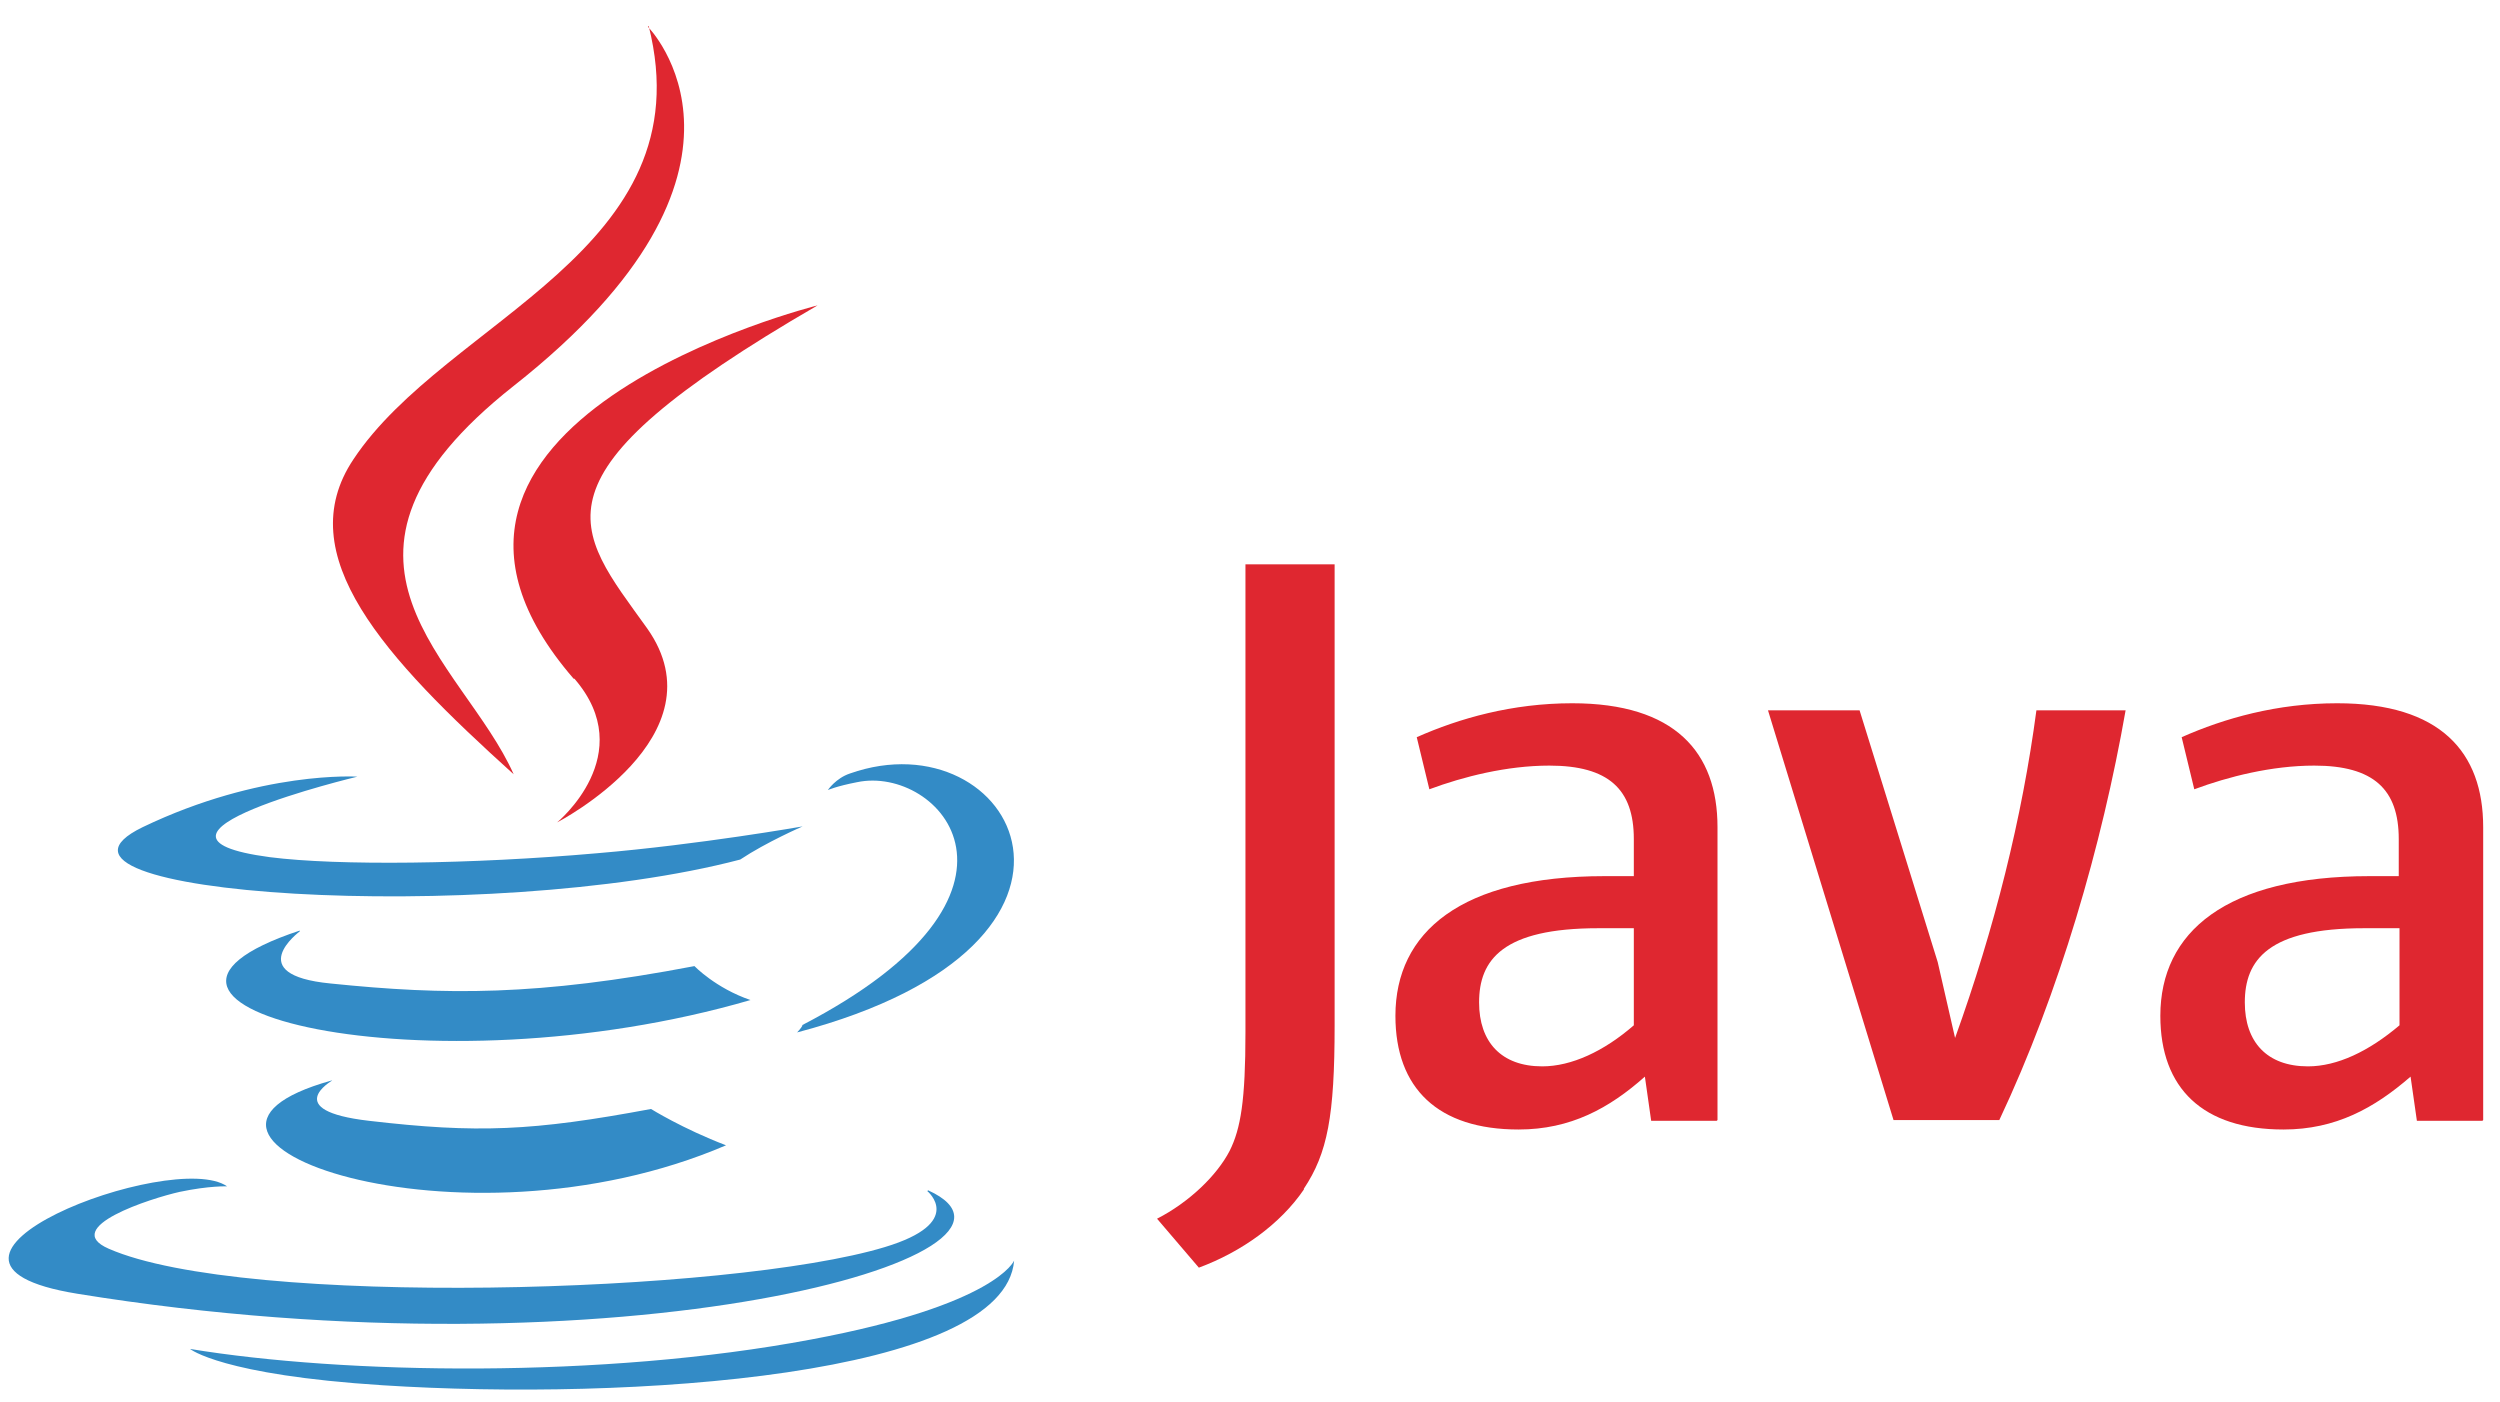
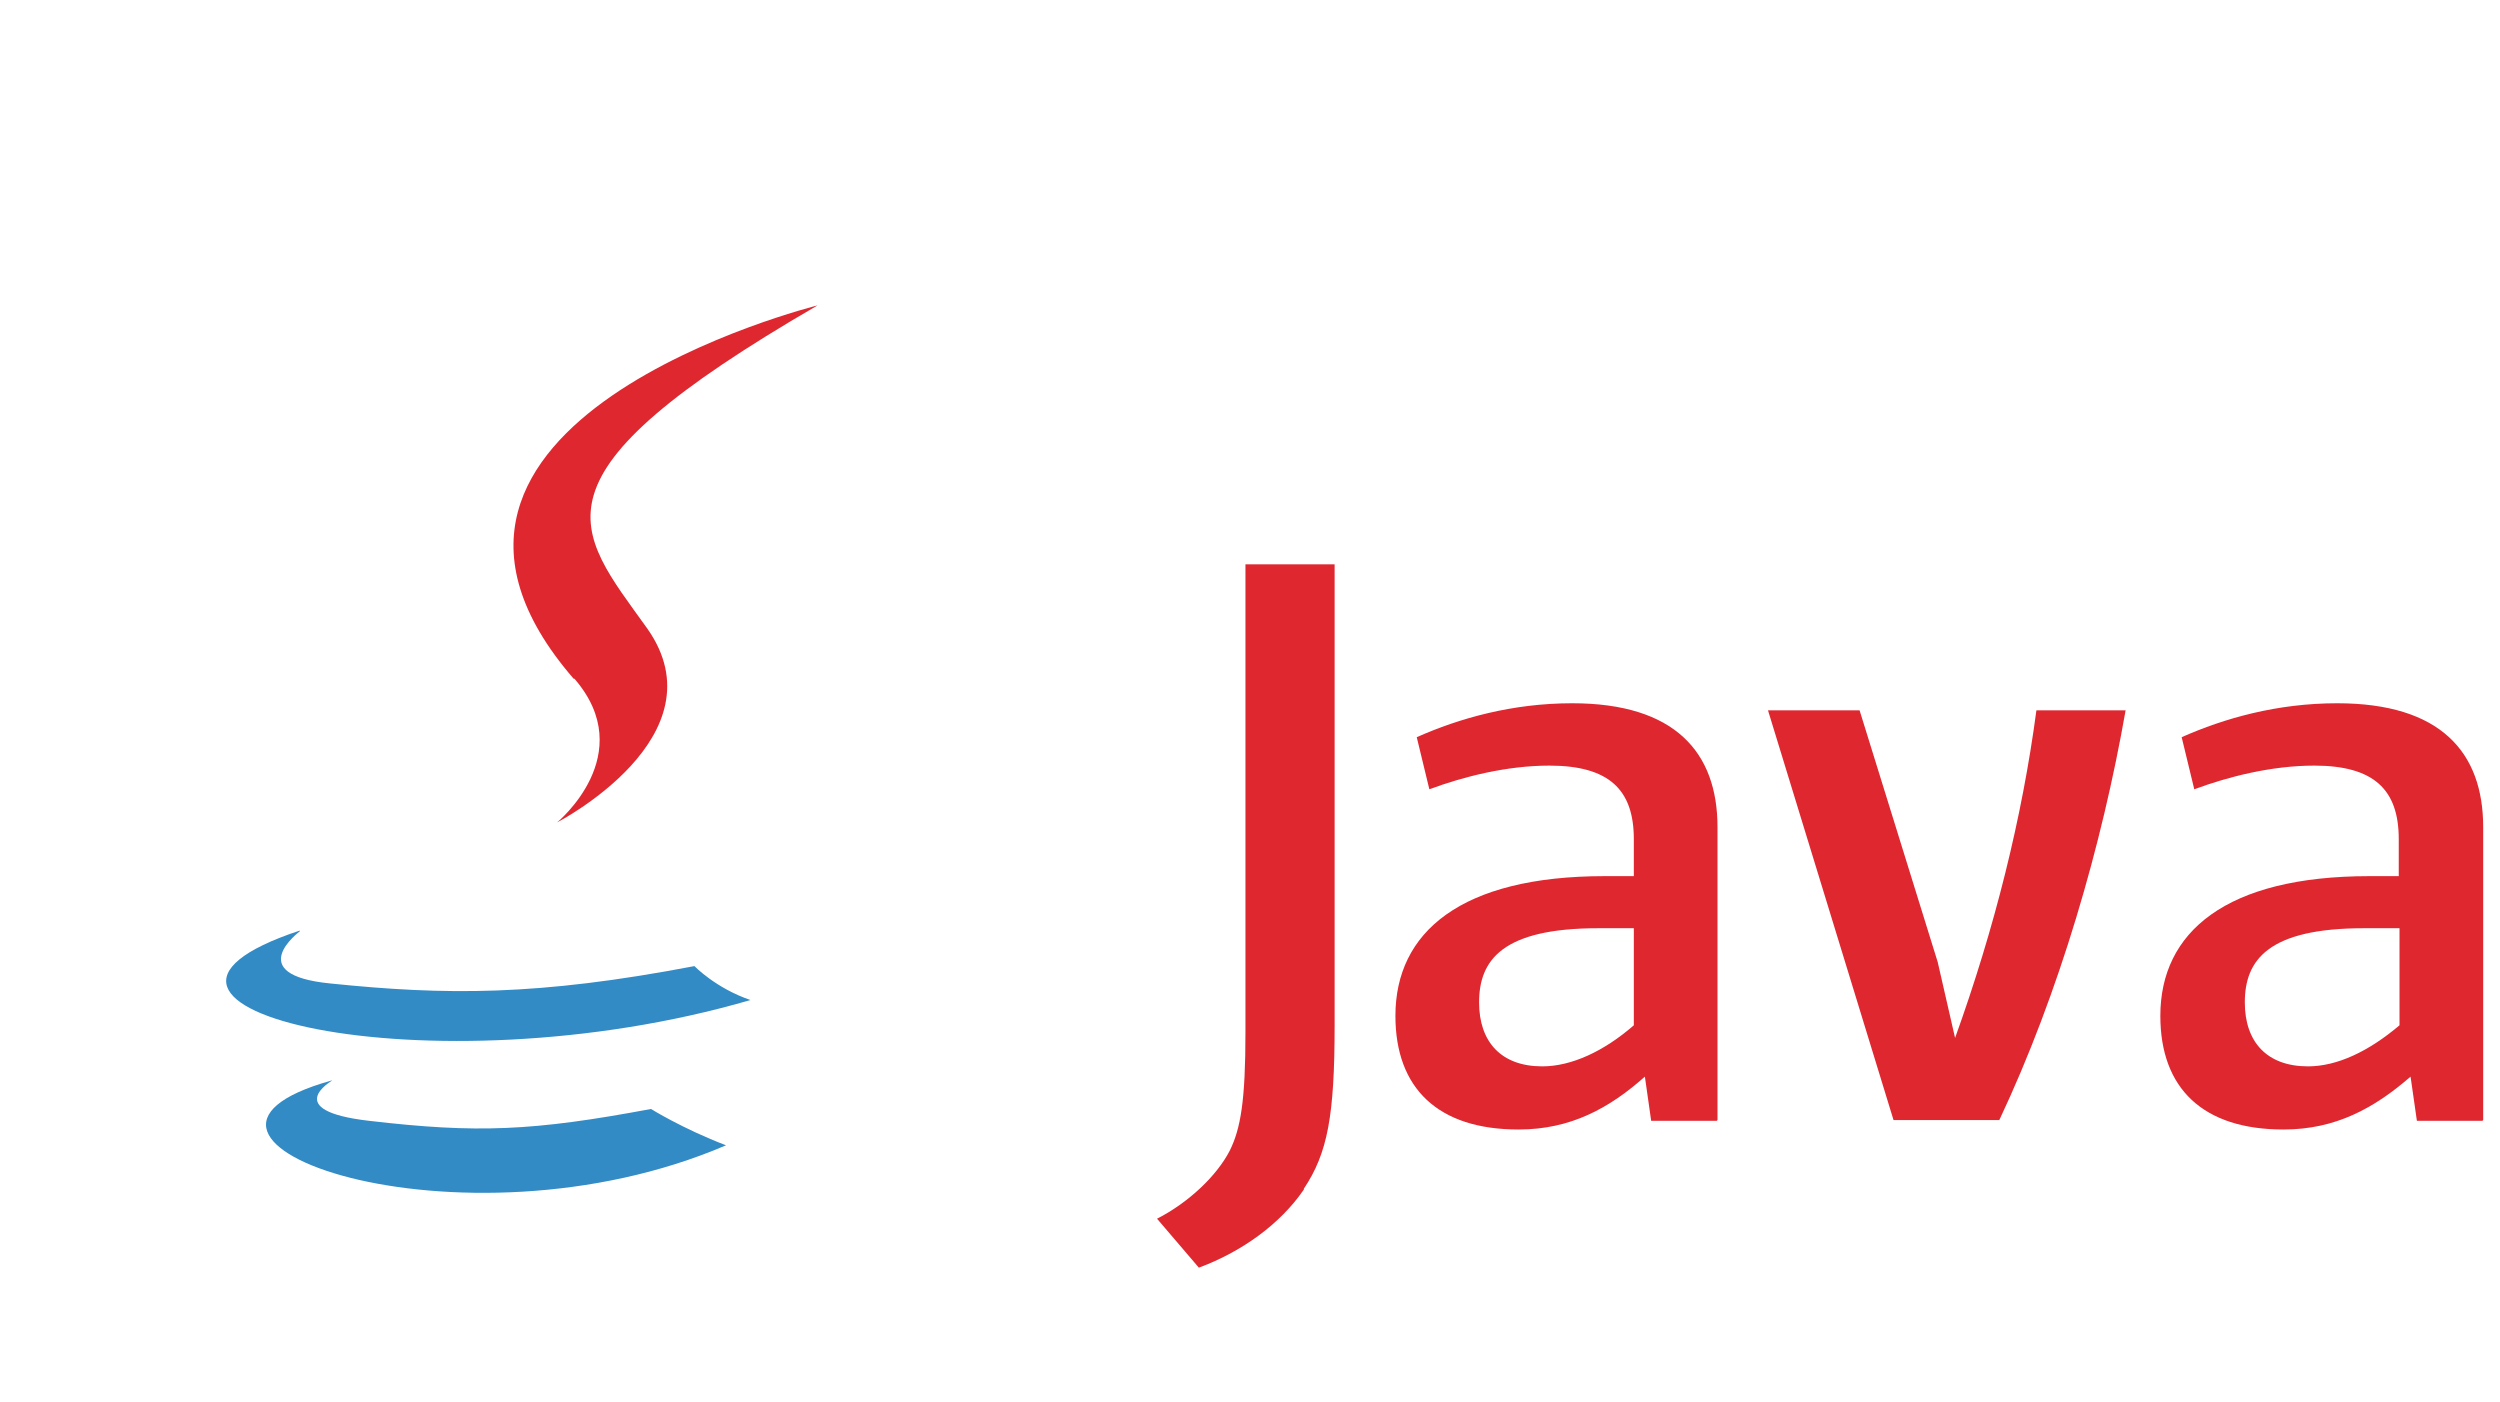
<svg xmlns="http://www.w3.org/2000/svg" width="66" height="37" viewBox="0 0 66 37" fill="none">
  <path d="M15.166 17.919C16.895 19.92 14.707 21.712 14.707 21.712C14.707 21.712 19.105 19.441 17.083 16.586C15.187 13.939 13.749 12.605 21.584 8.062C21.584 8.062 9.268 11.126 15.145 17.919H15.166Z" fill="#DF2730" />
  <path d="M8.768 28.527C8.768 28.527 7.393 29.319 9.747 29.59C12.602 29.923 14.061 29.861 17.187 29.277C17.187 29.277 18.021 29.798 19.167 30.236C12.123 33.258 3.225 30.069 8.747 28.527H8.768ZM7.914 24.588C7.914 24.588 6.371 25.735 8.726 25.964C11.769 26.276 14.186 26.297 18.333 25.505C18.333 25.505 18.896 26.089 19.813 26.401C11.29 28.881 1.807 26.589 7.914 24.567V24.588Z" fill="#338BC6" />
-   <path d="M24.481 31.445C24.481 31.445 25.502 32.278 23.356 32.924C19.292 34.154 6.434 34.529 2.87 32.966C1.578 32.403 3.996 31.632 4.746 31.465C5.538 31.299 5.996 31.32 5.996 31.32C4.558 30.319 -3.236 33.299 2.037 34.154C16.395 36.488 28.212 33.112 24.502 31.424L24.481 31.445ZM9.435 20.504C9.435 20.504 2.891 22.067 7.122 22.629C8.914 22.859 12.457 22.817 15.77 22.525C18.479 22.296 21.189 21.817 21.189 21.817C21.189 21.817 20.23 22.233 19.542 22.692C12.894 24.442 0.078 23.63 3.766 21.837C6.892 20.337 9.435 20.504 9.435 20.504ZM21.168 27.068C27.92 23.567 24.794 20.191 22.626 20.65C22.085 20.754 21.855 20.858 21.855 20.858C21.855 20.858 22.064 20.545 22.439 20.42C26.753 18.899 30.066 24.88 21.043 27.256C21.043 27.256 21.147 27.152 21.189 27.068H21.168Z" fill="#338BC6" />
-   <path d="M10.102 36.571C16.583 36.988 26.523 36.342 26.773 33.279C26.773 33.279 26.315 34.446 21.418 35.362C15.895 36.404 9.06 36.279 5.017 35.612C5.017 35.612 5.85 36.3 10.102 36.571Z" fill="#338BC6" />
-   <path d="M17.104 0.706C17.104 0.706 20.834 4.457 13.561 10.188C7.726 14.794 12.227 17.44 13.561 20.441C10.143 17.357 7.643 14.648 9.331 12.126C11.79 8.417 18.625 6.624 17.125 0.685L17.104 0.706Z" fill="#DF2730" />
  <path d="M43.133 27.068C42.341 27.756 41.486 28.152 40.715 28.152C39.632 28.152 39.048 27.506 39.048 26.464C39.048 25.338 39.673 24.505 42.195 24.505H43.133V27.068ZM45.342 29.569V21.837C45.342 19.858 44.216 18.566 41.507 18.566C39.923 18.566 38.527 18.962 37.402 19.462L37.735 20.837C38.631 20.504 39.778 20.212 40.903 20.212C42.466 20.212 43.133 20.837 43.133 22.15V23.13H42.362C38.569 23.13 36.839 24.609 36.839 26.818C36.839 28.735 37.965 29.819 40.09 29.819C41.466 29.819 42.487 29.256 43.425 28.423L43.591 29.59H45.321L45.342 29.569ZM49.989 29.569L46.675 18.753H49.093L51.156 25.401L51.614 27.402C52.657 24.505 53.386 21.587 53.761 18.753H56.116C55.491 22.317 54.365 26.214 52.782 29.569H49.989ZM63.347 27.068C62.535 27.756 61.701 28.152 60.93 28.152C59.846 28.152 59.263 27.506 59.263 26.464C59.263 25.338 59.888 24.505 62.41 24.505H63.347V27.068ZM65.556 29.569V21.837C65.556 19.858 64.431 18.566 61.701 18.566C60.117 18.566 58.721 18.962 57.596 19.462L57.929 20.837C58.825 20.504 59.971 20.212 61.097 20.212C62.66 20.212 63.327 20.837 63.327 22.15V23.13H62.555C58.763 23.13 57.033 24.609 57.033 26.818C57.033 28.735 58.158 29.819 60.284 29.819C61.659 29.819 62.681 29.256 63.639 28.423L63.806 29.59H65.535L65.556 29.569ZM34.422 31.403C33.797 32.32 32.775 33.049 31.65 33.466L30.546 32.174C31.4 31.736 32.129 31.028 32.463 30.382C32.755 29.798 32.88 29.048 32.88 27.256V14.898H35.234V27.068C35.234 29.465 35.047 30.444 34.422 31.382V31.403Z" fill="#DF2730" />
</svg>